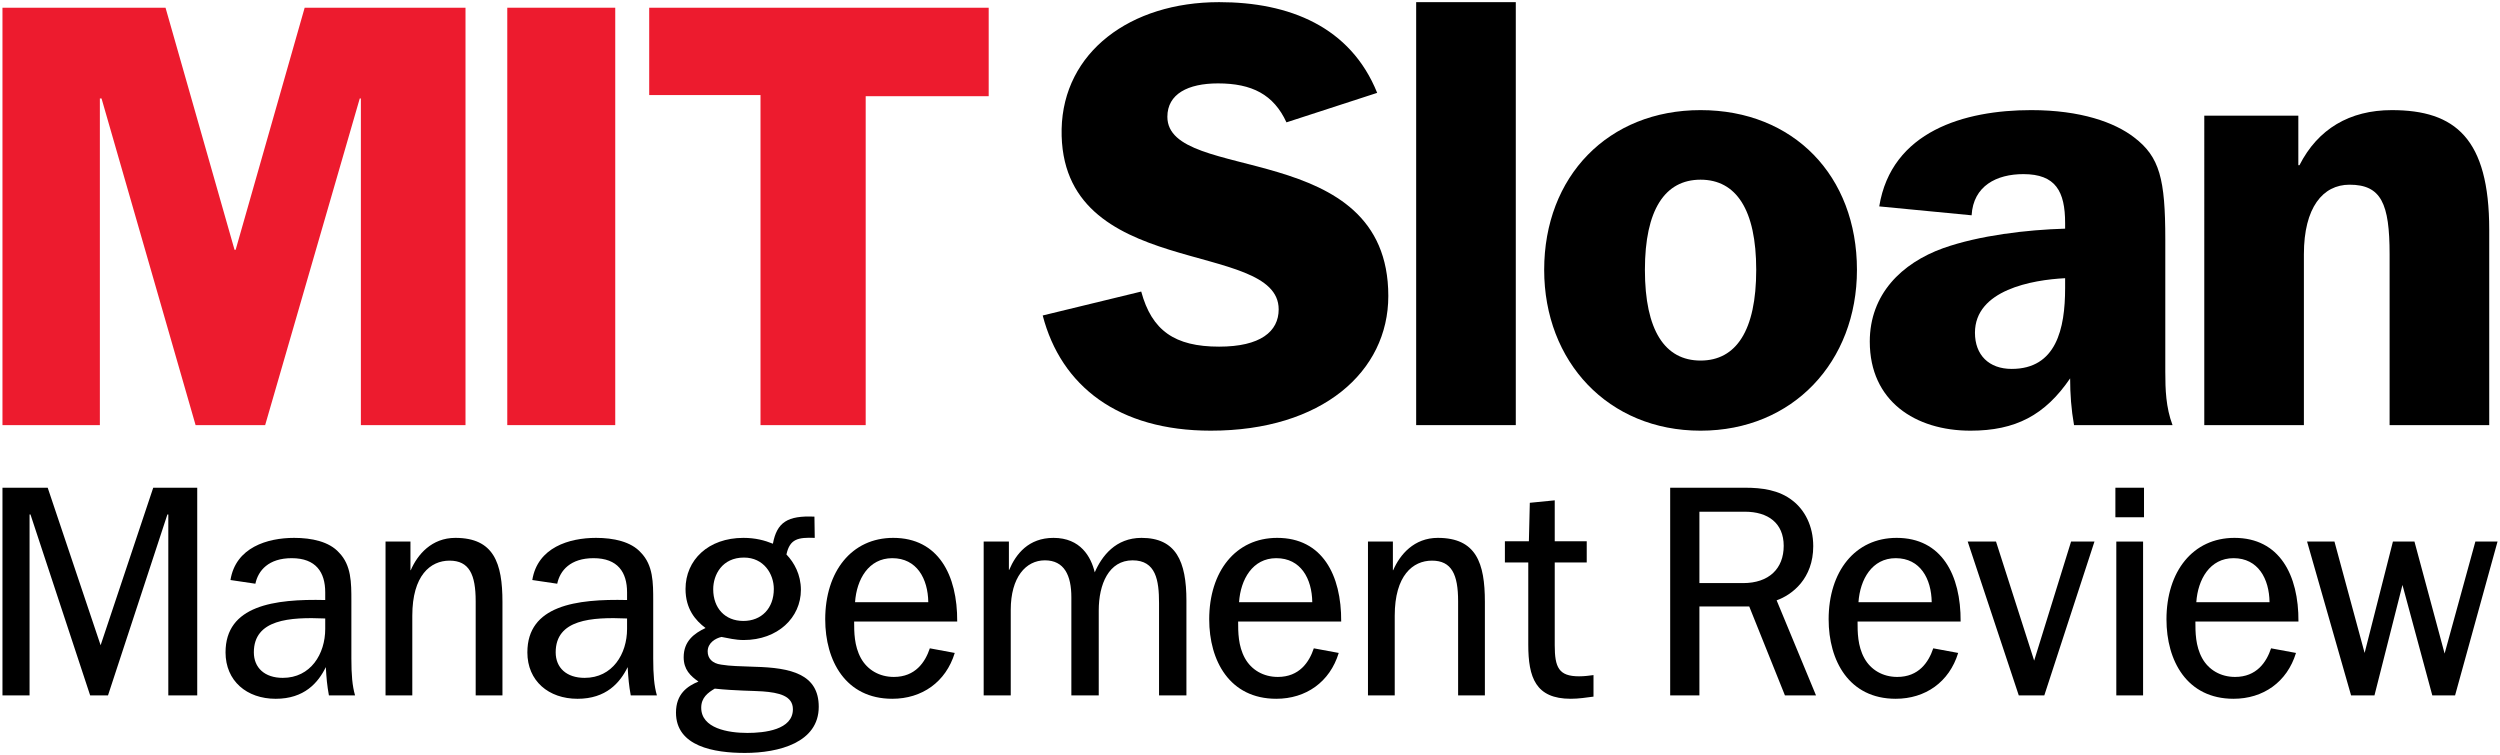
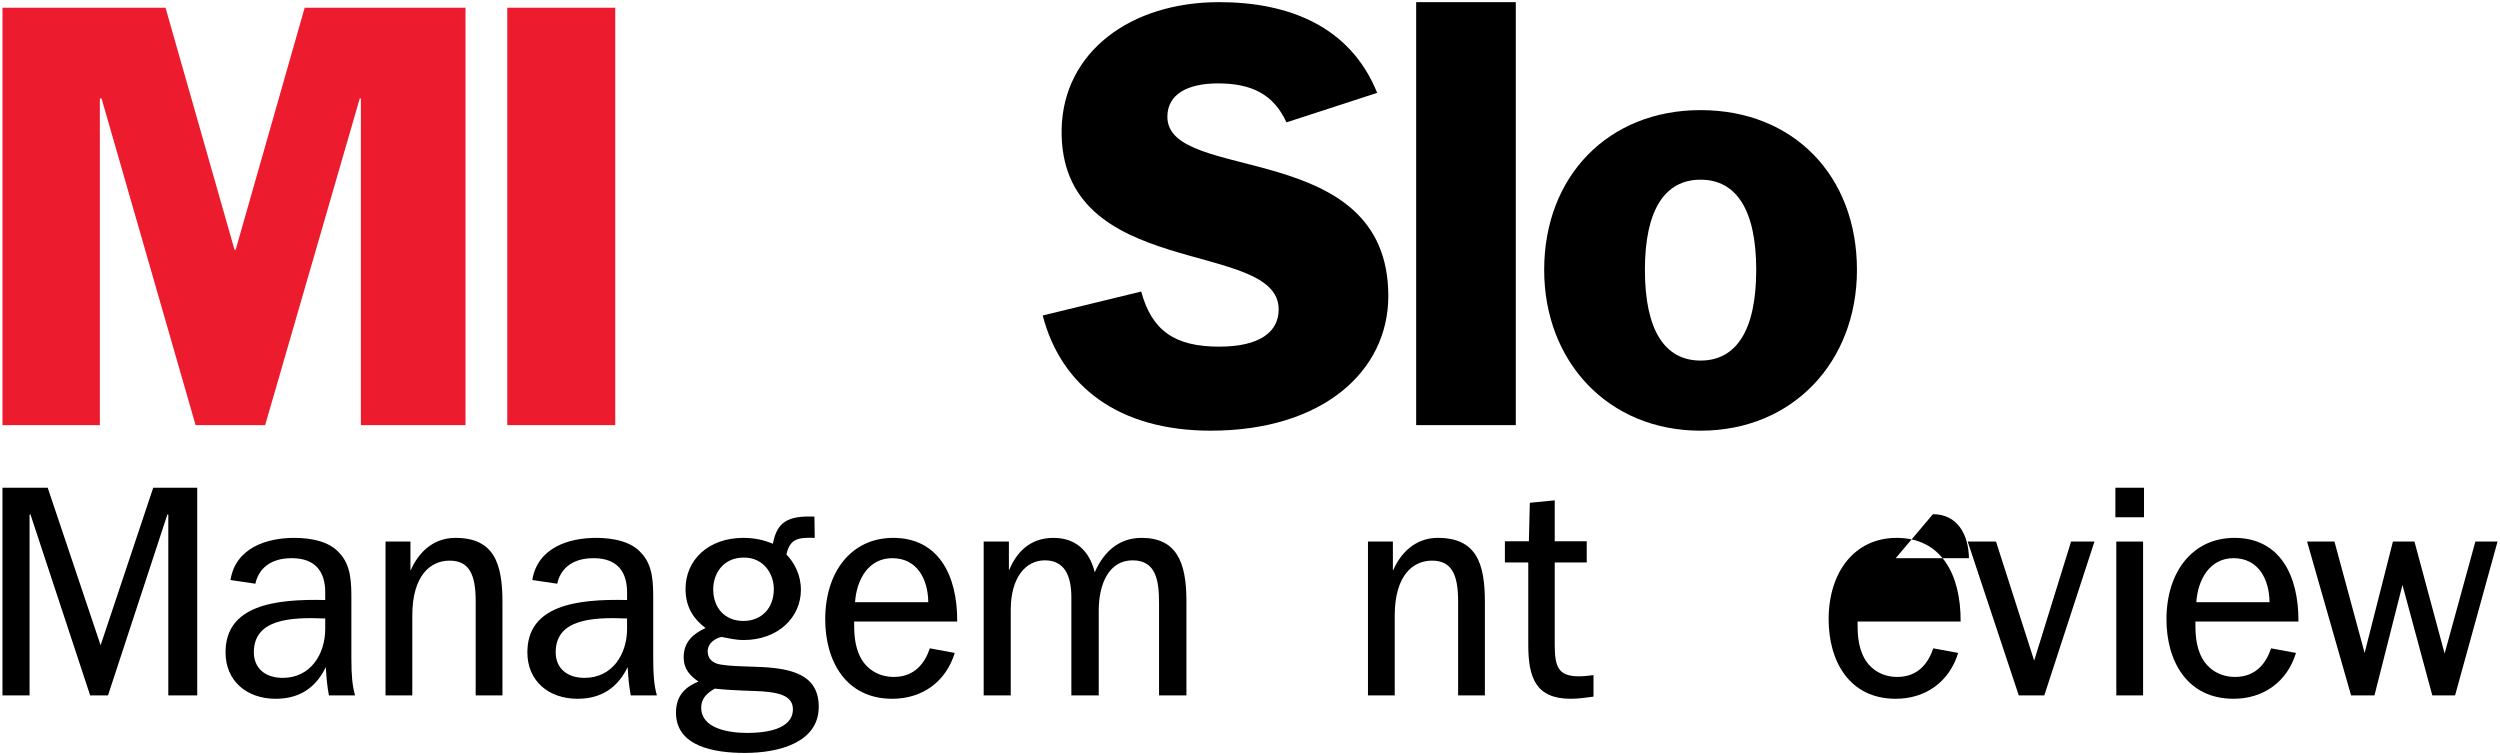
<svg xmlns="http://www.w3.org/2000/svg" version="1.1" viewBox="0 0 1033 312">
  <g>
    <g id="Logo">
      <g>
        <g>
          <path d="M1.02,3.188h67.378l28.514,100.033h.459L125.887,3.188h66.46v172.471h-43.234V40.672h-.459l-39.095,134.987h-28.742L41.952,40.672h-.69v134.987H1.02V3.188Z" fill="#ed1b2e" />
          <path d="M209.605,3.188h44.614v172.471h-44.614V3.188Z" fill="#ed1b2e" />
-           <path d="M314.242,39.291h-45.992V3.188h140.278v36.565h-50.824v135.906h-43.462V39.291Z" fill="#ed1b2e" />
          <path d="M430.846,130.357l40.704-9.889c4.367,16.098,13.796,22.766,32.193,22.766,17.016,0,24.606-6.209,24.606-15.408,0-29.435-90.835-11.497-89.685-74.506.69-31.737,28.285-52.432,65.079-52.432,28.976,0,54.269,10.117,65.307,37.484l-37.481,12.188c-5.291-11.497-14.258-16.098-28.285-16.098-12.419,0-20.927,4.37-20.927,13.799,0,27.823,91.294,8.508,91.294,74.047,0,31.275-27.364,55.65-73.359,55.65-38.171,0-61.856-18.397-69.446-47.601Z" />
          <path d="M585.16.889h41.163v174.77h-41.163V.889Z" />
          <path d="M638.054,111.501c0-38.633,26.446-66,64.62-66,38.402,0,64.617,27.136,64.617,66,0,37.943-26.443,66.457-64.617,66.457s-64.62-28.514-64.62-66.457ZM725.669,111.501c0-24.837-8.277-37.256-22.995-37.256s-22.997,12.419-22.997,37.256c0,25.065,8.28,37.484,22.997,37.484s22.995-12.419,22.995-37.484Z" />
-           <path d="M772.591,141.164c0-19.546,13.109-32.424,30.356-38.633,14.946-5.288,34.495-7.587,50.362-8.049v-2.299c0-13.106-3.91-20.237-17.247-20.237-11.038,0-20.696,4.829-21.389,17.016l-38.171-3.679c5.057-31.044,35.185-39.783,62.777-39.783,20.468,0,34.495,5.06,42.544,11.269,10.579,8.049,12.878,17.247,12.878,42.082v54.731c0,7.359.231,14.717,2.989,22.076h-40.701c-1.149-6.44-1.611-12.878-1.611-19.315-10.348,15.177-22.535,21.614-41.163,21.614-22.766,0-41.622-12.188-41.622-36.794ZM853.308,119.088v-4.139c-13.568.69-37.256,4.829-37.256,22.535,0,9.198,5.75,14.948,15.179,14.948,18.397,0,22.076-16.557,22.076-33.345Z" />
-           <path d="M910.809,47.8h38.862v20.468h.462c7.587-14.946,20.696-22.766,38.171-22.766,26.215,0,40.245,11.728,40.245,49.443v80.715h-41.166v-70.598c0-20.927-3.448-28.745-16.554-28.745-11.038,0-18.859,9.429-18.859,28.745v70.598h-41.16V47.8Z" />
        </g>
        <g>
          <path d="M1.02,201.527h18.69l21.868,65.09,21.738-65.09h18.18v85.811h-11.951v-74.754h-.38l-24.538,74.754h-7.373l-24.662-74.754h-.38v74.754H1.02v-85.811Z" />
          <path d="M93.195,269.539c0-19.321,20.087-22.118,41.189-21.611v-3.178c0-8.263-3.815-14.112-13.855-14.112-9.536,0-13.858,5.085-15.002,10.554l-10.297-1.527c2.161-13.475,15.253-17.416,26.313-17.416,7.246,0,14.495,1.527,18.563,6.102,5.085,5.212,5.085,12.458,5.085,19.834v23.899c0,6.739.38,11.314,1.524,15.256h-10.804c-.763-4.195-1.02-7.119-1.273-11.697-3.178,6.485-8.897,13.095-20.721,13.095-11.951,0-20.721-7.373-20.721-19.197ZM134.384,259.879v-4.322c-14.746-.637-29.494.38-29.494,13.982,0,6.359,4.448,10.554,11.951,10.554,11.568,0,17.543-9.917,17.543-20.214Z" />
          <path d="M159.306,223.775h10.294v11.821h.13c2.795-6.483,8.643-13.348,18.433-13.348,15.892,0,19.45,10.424,19.45,26.443v38.647h-11.061v-38.901c0-11.061-2.668-16.783-10.804-16.783-7.883,0-15.385,6.102-15.385,22.758v32.926h-11.058v-63.563Z" />
          <path d="M217.911,269.539c0-19.321,20.087-22.118,41.191-21.611v-3.178c0-8.263-3.812-14.112-13.858-14.112-9.534,0-13.855,5.085-14.999,10.554l-10.3-1.527c2.164-13.475,15.258-17.416,26.319-17.416,7.246,0,14.492,1.527,18.56,6.102,5.085,5.212,5.085,12.458,5.085,19.834v23.899c0,6.739.38,11.314,1.524,15.256h-10.807c-.761-4.195-1.014-7.119-1.268-11.697-3.181,6.485-8.903,13.095-20.724,13.095-11.951,0-20.724-7.373-20.724-19.197ZM259.102,259.879v-4.322c-14.748-.637-29.494.38-29.494,13.982,0,6.359,4.451,10.554,11.951,10.554,11.568,0,17.543-9.917,17.543-20.214Z" />
          <path d="M279.316,294.458c0-7.756,4.705-10.934,9.28-12.841-3.302-2.288-6.102-4.956-6.102-10.044,0-6.736,4.451-9.914,9.027-12.075-4.192-3.178-8.26-7.883-8.26-16.146,0-11.951,9.404-21.104,23.899-21.104,4.958,0,8.77,1.017,12.204,2.414,1.654-8.897,6.102-11.695,17.163-11.187l.127,8.773c-6.866-.254-10.297.38-11.697,6.866,3.178,3.305,5.975,8.263,5.975,14.619,0,11.441-9.534,20.724-23.645,20.724-3.431,0-6.356-.763-9.153-1.273-2.414.51-5.722,2.417-5.722,5.975,0,2.798,1.781,4.958,5.595,5.468,3.815.634,7.629.634,13.855.887,15.002.383,26.443,3.051,26.443,16.529,0,14.746-16.397,19.067-30.511,19.067-12.712,0-28.477-2.668-28.477-16.653ZM327.627,293.061c0-5.595-5.849-6.866-12.458-7.376-3.431-.254-11.568-.254-19.834-1.144-2.795,1.654-5.592,3.688-5.592,7.883,0,8.517,11.058,10.424,19.07,10.424,7.116,0,18.814-1.271,18.814-9.787ZM319.744,243.353c0-6.229-4.195-12.968-12.331-12.968-9.027,0-12.714,7.119-12.714,13.095,0,7.753,4.834,13.095,12.461,13.095,7.5,0,12.585-5.212,12.585-13.221Z" />
          <path d="M340.978,255.937c0-19.831,10.934-33.689,28.097-33.689,18.56,0,26.57,15.256,26.443,34.579h-42.589c0,4.322,0,10.044,2.798,15.129,2.668,4.832,7.626,7.753,13.602,7.753,8.9,0,12.968-6.102,14.875-11.821l10.297,1.907c-3.688,12.078-13.605,18.941-25.809,18.941-19.321,0-27.714-15.763-27.714-32.799ZM368.691,230.638c-9.787,0-14.746,8.773-15.382,18.18h30.258c-.127-9.66-4.705-18.18-14.875-18.18Z" />
          <path d="M406.451,223.775h10.427v11.695h.124c2.8-6.612,8.012-13.221,18.307-13.221,11.19,0,15.512,7.883,17.039,14.239,2.922-6.739,8.643-14.239,19.321-14.239,14.239,0,18.56,9.663,18.56,25.936v39.155h-11.314v-38.14c0-9.407-1.271-17.67-10.931-17.67-9.79,0-13.985,9.79-13.985,20.724v35.086h-11.314v-40.555c0-9.027-2.924-15.256-10.934-15.256-7.88,0-14.112,6.992-14.112,20.468v35.343h-11.187v-63.563Z" />
-           <path d="M499.644,255.937c0-19.831,10.931-33.689,28.094-33.689,18.56,0,26.573,15.256,26.443,34.579h-42.586c0,4.322,0,10.044,2.795,15.129,2.671,4.832,7.629,7.753,13.602,7.753,8.9,0,12.968-6.102,14.875-11.821l10.297,1.907c-3.688,12.078-13.602,18.941-25.806,18.941-19.324,0-27.714-15.763-27.714-32.799ZM527.358,230.638c-9.79,0-14.748,8.773-15.382,18.18h30.255c-.124-9.66-4.702-18.18-14.872-18.18Z" />
          <path d="M565.247,223.775h10.294v11.821h.13c2.795-6.483,8.643-13.348,18.433-13.348,15.892,0,19.45,10.424,19.45,26.443v38.647h-11.061v-38.901c0-11.061-2.668-16.783-10.804-16.783-7.883,0-15.385,6.102-15.385,22.758v32.926h-11.058v-63.563Z" />
          <path d="M631.482,266.361v-33.943h-9.66v-8.773h9.914l.383-15.889,10.297-1.017v16.906h13.221v8.773h-13.221v34.199c0,9.153,1.654,12.838,10.044,12.838,2.161,0,4.068-.254,5.975-.507v8.897c-2.924.383-6.102.89-9.407.89-14.495,0-17.546-8.77-17.546-22.375Z" />
-           <path d="M690.118,201.527h31.021c6.736,0,13.982.887,19.574,5.339,4.958,3.815,8.519,10.424,8.519,18.814,0,13.348-8.643,20.087-15.129,22.375l16.273,39.284h-12.841l-14.746-36.74h-20.594v36.74h-12.078v-85.811ZM737.028,225.553c0-9.407-6.485-14.112-16.019-14.112h-18.814v29.494h18.053c10.677,0,16.78-5.975,16.78-15.382Z" />
-           <path d="M755.591,255.937c0-19.831,10.934-33.689,28.097-33.689,18.56,0,26.57,15.256,26.443,34.579h-42.589c0,4.322,0,10.044,2.798,15.129,2.668,4.832,7.626,7.753,13.602,7.753,8.9,0,12.968-6.102,14.875-11.821l10.297,1.907c-3.688,12.078-13.605,18.941-25.809,18.941-19.321,0-27.714-15.763-27.714-32.799ZM783.305,230.638c-9.787,0-14.746,8.773-15.382,18.18h30.258c-.127-9.66-4.705-18.18-14.875-18.18Z" />
+           <path d="M755.591,255.937c0-19.831,10.934-33.689,28.097-33.689,18.56,0,26.57,15.256,26.443,34.579h-42.589c0,4.322,0,10.044,2.798,15.129,2.668,4.832,7.626,7.753,13.602,7.753,8.9,0,12.968-6.102,14.875-11.821l10.297,1.907c-3.688,12.078-13.605,18.941-25.809,18.941-19.321,0-27.714-15.763-27.714-32.799ZM783.305,230.638h30.258c-.127-9.66-4.705-18.18-14.875-18.18Z" />
          <path d="M813.055,223.775h11.697l15.765,49.198,15.253-49.198h9.663l-20.724,63.563h-10.551l-21.104-63.563Z" />
          <path d="M874.08,201.527h11.824v12.204h-11.824v-12.204ZM874.461,223.775h11.061v63.563h-11.061v-63.563Z" />
          <path d="M895.184,255.937c0-19.831,10.931-33.689,28.094-33.689,18.56,0,26.573,15.256,26.443,34.579h-42.586c0,4.322,0,10.044,2.795,15.129,2.671,4.832,7.629,7.753,13.602,7.753,8.9,0,12.968-6.102,14.875-11.821l10.297,1.907c-3.688,12.078-13.602,18.941-25.806,18.941-19.324,0-27.714-15.763-27.714-32.799ZM922.898,230.638c-9.79,0-14.748,8.773-15.382,18.18h30.255c-.124-9.66-4.702-18.18-14.872-18.18Z" />
          <path d="M953.285,223.775h11.314l12.461,46.02,11.695-46.02h8.9l12.458,46.274,12.712-46.274h9.156l-17.546,63.563h-9.407l-12.331-45.64-11.568,45.64h-9.663l-18.18-63.563Z" />
        </g>
      </g>
    </g>
  </g>
</svg>